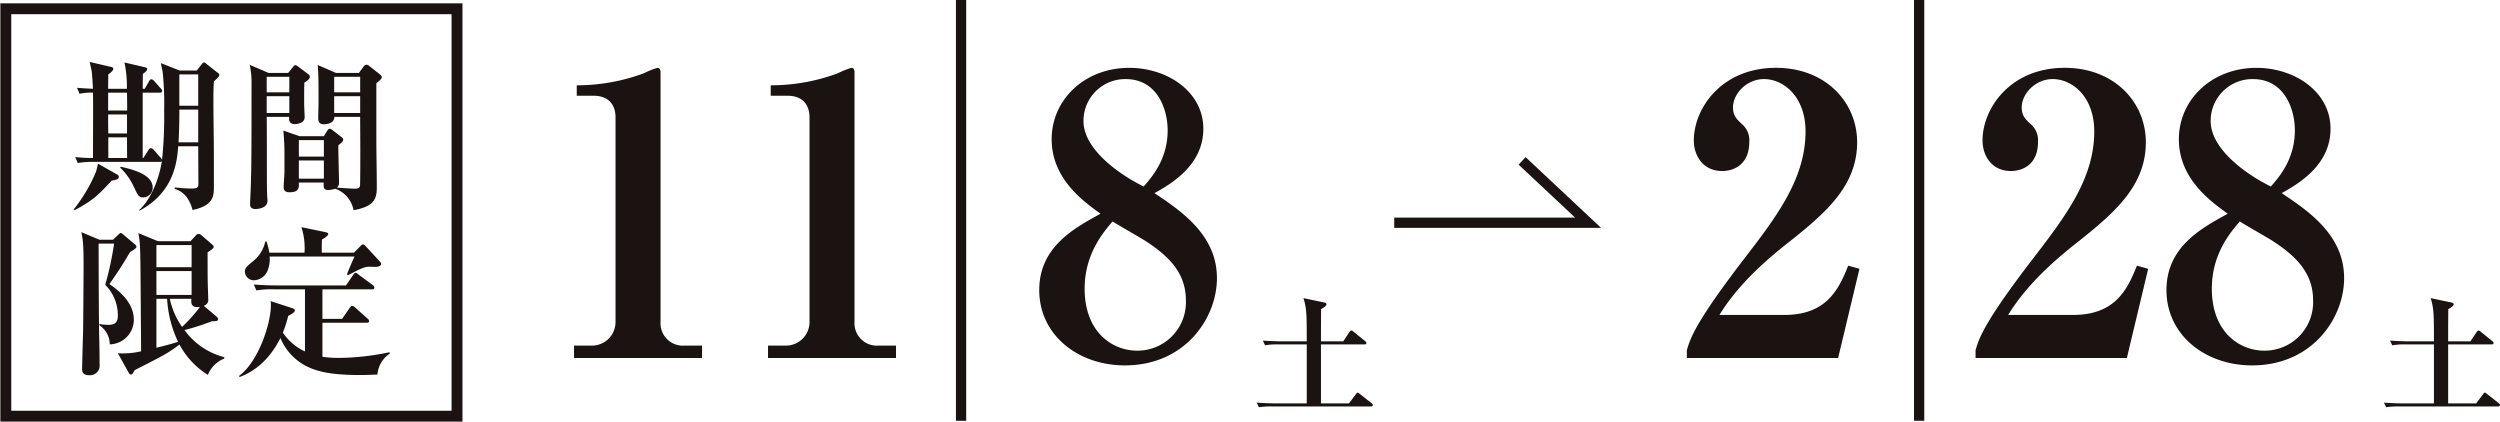
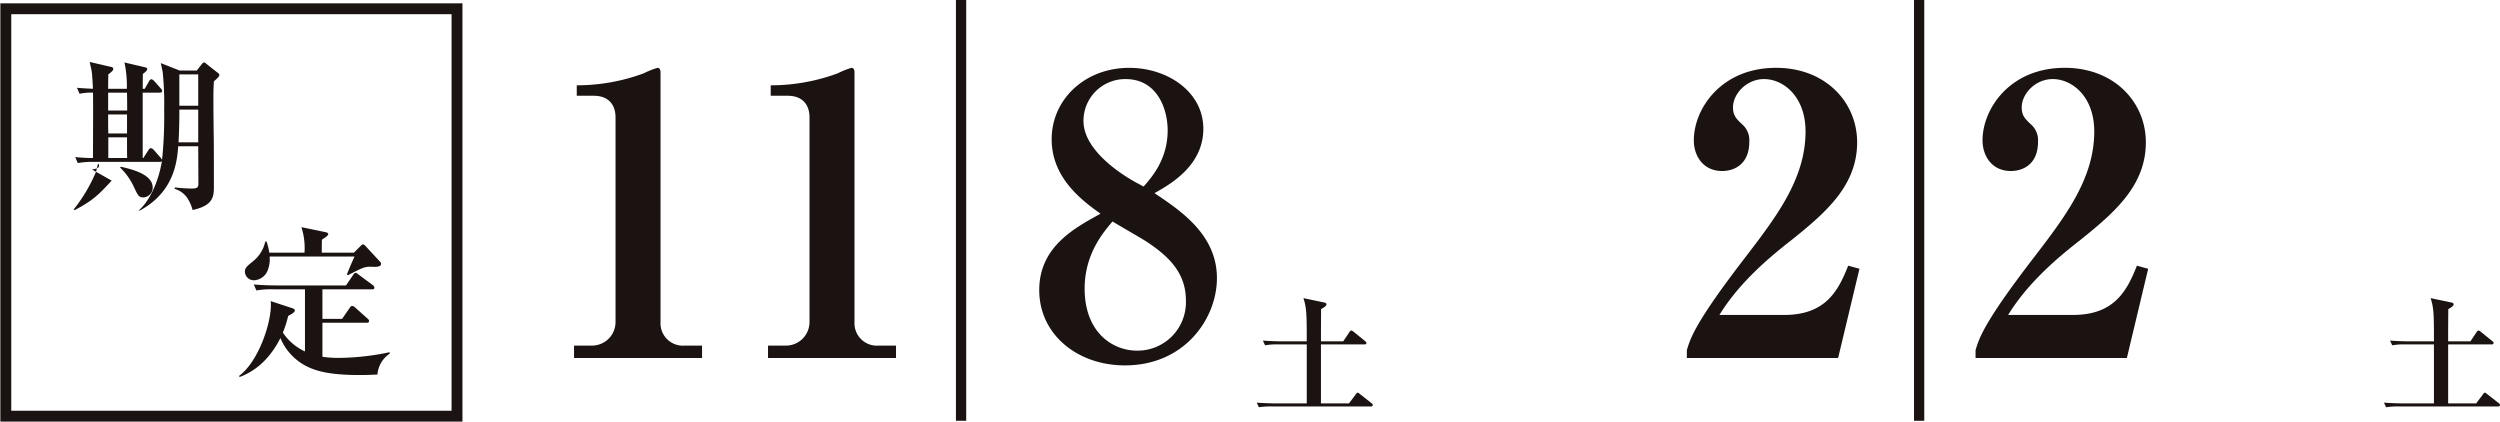
<svg xmlns="http://www.w3.org/2000/svg" width="536" height="90.47" viewBox="0 0 536 90.47">
  <defs>
    <clipPath id="clip-path">
      <rect id="長方形_2908" data-name="長方形 2908" width="536" height="90.47" fill="none" />
    </clipPath>
  </defs>
  <g id="グループ_3232" data-name="グループ 3232" transform="translate(0 0)">
    <g id="グループ_3231" data-name="グループ 3231" transform="translate(0 0)" clip-path="url(#clip-path)">
      <path id="パス_3036" data-name="パス 3036" d="M115.531,75.868v-2.66h3.742a5.059,5.059,0,0,0,5.155-5.075V24.3c0-2.993-1.746-4.659-4.656-4.659h-3.659V17.4A41.345,41.345,0,0,0,130.5,14.82a17.533,17.533,0,0,1,2.908-1.164c.5,0,.667.415.667,1v53.48a4.8,4.8,0,0,0,5.072,5.075h3.828v2.66Z" transform="translate(7.543 0.891)" fill="#1a1311" />
      <path id="パス_3037" data-name="パス 3037" d="M154.571,75.868v-2.66h3.74a5.06,5.06,0,0,0,5.157-5.075V24.3c0-2.993-1.748-4.659-4.656-4.659h-3.662V17.4A41.35,41.35,0,0,0,169.54,14.82a17.629,17.629,0,0,1,2.91-1.164c.5,0,.664.415.664,1v53.48a4.8,4.8,0,0,0,5.075,5.075h3.825v2.66Z" transform="translate(10.092 0.891)" fill="#1a1311" />
      <path id="パス_3038" data-name="パス 3038" d="M227.54,77.449c-10.23,0-18.382-6.654-18.382-16.137,0-9.314,7.568-13.307,13.141-16.385-3.825-2.742-10.478-7.567-10.478-15.966,0-8.487,7.069-15.305,16.636-15.305,8.234,0,15.883,5.155,15.883,13.057,0,7.818-6.9,11.811-10.48,13.807,5.739,3.825,13.393,8.983,13.393,18.213,0,8.652-6.905,18.715-19.713,18.715m.167-61.381a8.944,8.944,0,0,0-9.065,8.983c0,6.406,8.482,11.726,11.643,13.389l1.247.667c1.746-1.994,5.158-5.822,5.158-12.059,0-4.573-2.248-10.979-8.984-10.979m4.324,34.766c-1-.666-5.987-3.494-7.154-4.243-1.993,2.33-5.986,6.988-5.986,14.39,0,9.482,6.071,13.307,11.229,13.307A10.375,10.375,0,0,0,240.6,63.475c0-5.9-3.742-9.483-8.567-12.642" transform="translate(13.656 0.891)" fill="#1a1311" />
      <line id="線_13" data-name="線 13" y1="90.213" transform="translate(206.053 0)" fill="#1a1311" />
      <line id="線_14" data-name="線 14" y1="90.213" transform="translate(206.053 0)" fill="none" stroke="#1a1311" stroke-miterlimit="10" stroke-width="2.201" />
      <path id="パス_3039" data-name="パス 3039" d="M277.4,83.23H256.358a16.774,16.774,0,0,0-2.962.165l-.467-.988c1.673.136,3.623.166,3.925.166h6.8V69.929h-5.979a13.888,13.888,0,0,0-2.962.19l-.467-1.014c1.672.136,3.621.163,3.922.163h5.485c0-5.788-.027-7.13-.712-9.269l4.416.931c.136.027.52.11.52.384,0,.385-.573.713-1.153,1.044,0,1.1-.023,3.127-.023,5.678v1.233h4.77l1.318-1.974c.136-.219.3-.356.438-.356a1.254,1.254,0,0,1,.5.3l2.442,1.975c.163.136.272.248.272.411,0,.275-.247.3-.41.3H266.7V82.574h6.006l1.454-1.948c.192-.245.248-.357.411-.357.138,0,.245.112.493.3l2.47,1.949a.514.514,0,0,1,.273.409c0,.277-.248.3-.411.3" transform="translate(16.514 3.917)" fill="#1a1311" />
      <path id="パス_3040" data-name="パス 3040" d="M339.493,74.2c.749-2.578,1.829-5.987,12.309-19.629,6.9-8.983,13.14-17.133,13.14-27.278,0-7.488-4.742-11.23-8.9-11.23-3.742,0-6.654,3.162-6.654,6.072,0,1.746.749,2.495,1.912,3.577a4.528,4.528,0,0,1,1.58,3.825c0,4.738-3.159,6.237-5.821,6.237-4.076,0-6.07-3.244-6.07-6.571,0-6.736,5.822-15.553,17.63-15.553,10.646,0,17.384,7.4,17.384,15.969,0,9.151-6.488,14.89-13.972,20.877-4.243,3.326-11.062,8.817-15.553,16.136h13.89c8.814,0,11.559-5.074,13.721-10.562l2.413.666-4.574,19.127H339.493Z" transform="translate(22.166 0.891)" fill="#1a1311" />
      <path id="パス_3041" data-name="パス 3041" d="M397.6,74.2c.749-2.578,1.829-5.987,12.309-19.629,6.9-8.983,13.14-17.133,13.14-27.278,0-7.488-4.742-11.23-8.9-11.23-3.742,0-6.654,3.162-6.654,6.072,0,1.746.749,2.495,1.912,3.577a4.528,4.528,0,0,1,1.58,3.825c0,4.738-3.159,6.237-5.821,6.237-4.076,0-6.07-3.244-6.07-6.571,0-6.736,5.822-15.553,17.629-15.553,10.647,0,17.384,7.4,17.384,15.969,0,9.151-6.488,14.89-13.972,20.877-4.243,3.326-11.062,8.817-15.553,16.136h13.89c8.814,0,11.56-5.074,13.722-10.562l2.412.666L430.04,75.867H397.6Z" transform="translate(25.96 0.891)" fill="#1a1311" />
-       <path id="パス_3042" data-name="パス 3042" d="M454.4,77.449c-10.232,0-18.381-6.654-18.381-16.137,0-9.314,7.57-13.307,13.14-16.385-3.824-2.742-10.478-7.567-10.478-15.966,0-8.487,7.067-15.305,16.633-15.305,8.234,0,15.884,5.155,15.884,13.057,0,7.818-6.9,11.811-10.478,13.807,5.739,3.825,13.391,8.983,13.391,18.213,0,8.652-6.9,18.715-19.711,18.715m.165-61.381A8.944,8.944,0,0,0,445.5,25.05c0,6.406,8.482,11.726,11.643,13.389l1.25.667c1.746-1.994,5.156-5.822,5.156-12.059,0-4.573-2.248-10.979-8.984-10.979m4.324,34.766c-1-.666-5.987-3.494-7.151-4.243-2,2.33-5.989,6.988-5.989,14.39,0,9.482,6.074,13.307,11.229,13.307a10.375,10.375,0,0,0,10.48-10.812c0-5.9-3.745-9.483-8.569-12.642" transform="translate(28.468 0.891)" fill="#1a1311" />
      <line id="線_15" data-name="線 15" y1="90.213" transform="translate(411.463 0)" fill="#1a1311" />
      <line id="線_16" data-name="線 16" y1="90.213" transform="translate(411.463 0)" fill="none" stroke="#1a1311" stroke-miterlimit="10" stroke-width="2.201" />
      <path id="パス_3043" data-name="パス 3043" d="M504.261,83.23H483.222a16.792,16.792,0,0,0-2.965.165l-.467-.988c1.675.136,3.621.166,3.922.166h6.8V69.929h-5.979a13.9,13.9,0,0,0-2.964.19l-.467-1.014c1.675.136,3.623.163,3.925.163h5.485c0-5.788-.027-7.13-.712-9.269l4.416.931c.138.027.523.11.523.384,0,.385-.58.713-1.153,1.044,0,1.1-.03,3.127-.03,5.678v1.233h4.776l1.316-1.974c.136-.219.3-.356.441-.356a1.286,1.286,0,0,1,.491.3l2.441,1.975c.166.136.275.248.275.411,0,.275-.245.3-.41.3h-9.329V82.574h6.009l1.454-1.948c.192-.245.245-.357.411-.357.135,0,.247.112.493.3l2.468,1.949a.514.514,0,0,1,.277.409c0,.277-.248.3-.413.3" transform="translate(31.326 3.917)" fill="#1a1311" />
-       <path id="パス_3044" data-name="パス 3044" d="M22.977,37.913c-2.734,2.942-3.979,4.255-7.959,6.334l-.174-.175a34.333,34.333,0,0,0,4.777-8.064c.1-.347.345-1.35.415-1.731l4.224,2.388a.464.464,0,0,1,.241.45c0,.554-.762.658-1.524.8M44.889,16.626c-.105,1.627-.105,2.8-.105,3.979,0,2.667.034,5.3.071,7.927.034,1.522.034,9.034.034,10.833,0,2.286-.451,3.947-4.57,4.847a8.441,8.441,0,0,0-.933-2.25,4.9,4.9,0,0,0-2.908-2.283l.034-.314a32.016,32.016,0,0,0,3.6.244c1.318,0,1.454-.278,1.454-1.143l-.034-7.925H37.238C37,33.69,36.444,40.369,28.9,44.384v-.207c2.147-1.871,4.116-5.953,4.846-10.454a.606.606,0,0,1-.486.173H19.449a19.071,19.071,0,0,0-3.738.243l-.554-1.282a34.106,34.106,0,0,0,3.807.209c0-2.319.068-12.737,0-14.018a11.805,11.805,0,0,0-2.874.243l-.554-1.282c.452.034,1.42.138,3.428.207-.034-.45-.141-3.011-.311-3.944-.036-.244-.347-1.491-.381-1.8l4.637,1.075a.444.444,0,0,1,.415.413c0,.314-.415.694-1.073,1.177,0,.209-.034,2.042-.034,3.081h4.013a23.925,23.925,0,0,0-.518-5.642l4.431,1.039c.173.034.45.138.45.381,0,.312-.413.657-.934,1.039l-.034,3.183h.447l.9-1.59c.07-.138.275-.452.518-.452.176,0,.417.175.694.486L33.5,18.148a.916.916,0,0,1,.311.518c0,.348-.345.382-.554.382H29.625V33.066h.136l1.075-1.661c.068-.138.277-.45.521-.45a.956.956,0,0,1,.622.345L33.467,33a2.109,2.109,0,0,1,.311.45,90.923,90.923,0,0,0,.45-10.694,65.68,65.68,0,0,0-.311-8.065c-.036-.275-.347-1.661-.415-1.973l4.051,1.594h3.667l1-1.282c.207-.244.347-.451.588-.451.138,0,.382.207.623.417l2.147,1.695c.207.138.484.347.484.554,0,.311-.415.728-1.176,1.386M26.267,19.048H22.218V22.89H26.3c0-1.972-.034-2.942-.034-3.841m0,4.673H22.218c0,2.561,0,2.872.034,4.083h4.015Zm0,4.914H22.252v4.431H26.3c-.034-.831-.034-1.177-.034-4.431m3.494,12.876c-.967,0-1.14-.381-2.04-2.284a13.686,13.686,0,0,0-2.942-4.118l.138-.176c2.32.521,6.853,1.593,6.853,4.468a2.094,2.094,0,0,1-2.009,2.11M41.531,22.683H37.482c0,.173.034,3.322-.173,7.026h4.221Zm0-7.548H37.481v6.717h4.049Z" transform="translate(0.969 0.814)" fill="#1a1311" />
-       <path id="パス_3045" data-name="パス 3045" d="M61.966,16.864c-.034,1.177-.034,2.7-.034,4.639,0,.451.105,2.388.105,2.77,0,1.452-2.009,1.488-2.111,1.488-1.386,0-1.247-1.213-1.213-1.559H53.9c.036,1.522.036,9.206.036,11.181,0,3.011,0,4.258.07,5.78,0,.311.068.761.068,1,0,1.729-2.285,1.8-2.563,1.8-1.176,0-1.176-.762-1.176-1.073,0-.588.175-3.843.175-4.569.1-3.7.136-4.846.136-20.907a19.409,19.409,0,0,0-.379-4.36l4.014,1.729h4.224l1.039-1.279c.1-.138.275-.381.484-.381a.891.891,0,0,1,.487.207L62.868,15.1a.615.615,0,0,1,.275.52c0,.346-.275.694-1.177,1.245m-3.217-1.245H53.9v3.322h4.849Zm0,4.154H53.9v3.6h4.849ZM77.405,17V29.257c0,1.524.1,8.272.1,9.622,0,2.391,0,4.467-4.986,5.333a6.057,6.057,0,0,0-3.944-4.605,4.367,4.367,0,0,1-1.522.277c-1,0-.97-.623-.934-1.593h-5.33c.034,1.038.1,2.078-1.975,2.078-.727,0-1.282-.209-1.282-1.109,0-.518.174-2.732.174-3.185V32.719a52,52,0,0,0-.241-5.574l3.494,1.211h5.193l.691-1.107c.1-.173.243-.486.588-.486.243,0,.415.175.656.347l1.873,1.454c.1.1.345.241.345.485,0,.415-.381.727-1.041,1.244-.034,1.247.142,6.819.142,7.928a1.363,1.363,0,0,1-.453,1.143c.554.067,3.29.241,3.949.241.829,0,.934-.346,1-.623.068-.241.068-6.99.068-7.545,0-.518-.034-7.2-.034-7.234H68.406c0,1.593-2.114,1.593-2.284,1.593-1.108,0-1.176-.831-1.176-1.349s.068-2.841.068-3.325c0-5.608-.034-6.057-.176-8.029l3.913,1.695h4.914l1-1.35a.8.8,0,0,1,.625-.415.871.871,0,0,1,.518.209l2.317,1.833c.142.1.453.415.453.588,0,.417-.521.8-1.177,1.35M66.156,29.189H60.791v3.53h5.365Zm0,4.359H60.791v3.913h5.365Zm7.786-17.929H68.368v3.322h5.574Zm0,4.154H68.368v3.6h5.574Z" transform="translate(3.282 0.85)" fill="#1a1311" />
-       <path id="パス_3046" data-name="パス 3046" d="M23.155,48.351,24.3,47.276c.243-.207.345-.379.486-.379a1.28,1.28,0,0,1,.622.379l2.388,2.009c.243.207.379.381.379.554,0,.312-.311.519-1.348,1.143-1.835,3.079-2.285,3.738-4.431,6.887,3.217,2.147,5.226,4.742,5.226,7.582a5.281,5.281,0,0,1-5.158,5.331A4.886,4.886,0,0,0,20.249,66.7v-.278a12.074,12.074,0,0,0,1.938.174c1.316,0,2.009-.485,2.009-1.939a9.284,9.284,0,0,0-2.7-6.645,69.468,69.468,0,0,0,1.9-8.827H20.076c0,8.343.068,16.995.1,18.865.141,6.2.1,6.854.1,6.956a2.069,2.069,0,0,1-2.25,2.388c-1.488,0-1.488-.934-1.488-1.418,0-.07,0-.832.207-8,.037-1.664.105-12.047.105-13.847,0-4.95-.14-5.78-.487-7.407l3.879,1.627ZM47,73.825a6.318,6.318,0,0,0-3.5,3.5,17.2,17.2,0,0,1-6.091-6.507c-2.424,1.833-3.287,2.283-9.622,5.5-.345.659-.487.934-.762.934-.207,0-.347-.1-.554-.485L24.2,72.685c.622.034.865.034,1.142.034a17.323,17.323,0,0,0,3.843-.45c-.141-19.488-.141-20.111-.243-22.4a17.538,17.538,0,0,0-.345-2.942l4.187,1.732H39.77l1.073-1.143c.243-.277.415-.417.658-.417a1.155,1.155,0,0,1,.657.312l2.078,1.8c.311.275.518.45.518.69,0,.311-.727.762-1.315,1.143v.521c0,.345,0,5.225.033,5.953,0,.484.105,2.976.105,3.564a1.275,1.275,0,0,1-.97,1.42l2.736,2.317a.767.767,0,0,1,.345.555c0,.381-.241.45-1.316.45a56.963,56.963,0,0,1-5.885,1.9,15.276,15.276,0,0,0,8.55,5.814ZM32.468,54.235h7.543V49.492H32.468Zm0,5.953h7.543V55.064H32.468Zm0,.832V71.508c1.245-.313,3.253-.8,4.637-1.282a24.959,24.959,0,0,1-2.353-9.206Zm2.872,0a16.334,16.334,0,0,0,2.631,6.021,34.666,34.666,0,0,0,3.841-4.292,2.855,2.855,0,0,1-.588.034c-1.213,0-1.282-.762-1.282-1.279a2.477,2.477,0,0,1,.034-.484Z" transform="translate(1.069 3.05)" fill="#1a1311" />
+       <path id="パス_3044" data-name="パス 3044" d="M22.977,37.913c-2.734,2.942-3.979,4.255-7.959,6.334l-.174-.175a34.333,34.333,0,0,0,4.777-8.064c.1-.347.345-1.35.415-1.731a.464.464,0,0,1,.241.45c0,.554-.762.658-1.524.8M44.889,16.626c-.105,1.627-.105,2.8-.105,3.979,0,2.667.034,5.3.071,7.927.034,1.522.034,9.034.034,10.833,0,2.286-.451,3.947-4.57,4.847a8.441,8.441,0,0,0-.933-2.25,4.9,4.9,0,0,0-2.908-2.283l.034-.314a32.016,32.016,0,0,0,3.6.244c1.318,0,1.454-.278,1.454-1.143l-.034-7.925H37.238C37,33.69,36.444,40.369,28.9,44.384v-.207c2.147-1.871,4.116-5.953,4.846-10.454a.606.606,0,0,1-.486.173H19.449a19.071,19.071,0,0,0-3.738.243l-.554-1.282a34.106,34.106,0,0,0,3.807.209c0-2.319.068-12.737,0-14.018a11.805,11.805,0,0,0-2.874.243l-.554-1.282c.452.034,1.42.138,3.428.207-.034-.45-.141-3.011-.311-3.944-.036-.244-.347-1.491-.381-1.8l4.637,1.075a.444.444,0,0,1,.415.413c0,.314-.415.694-1.073,1.177,0,.209-.034,2.042-.034,3.081h4.013a23.925,23.925,0,0,0-.518-5.642l4.431,1.039c.173.034.45.138.45.381,0,.312-.413.657-.934,1.039l-.034,3.183h.447l.9-1.59c.07-.138.275-.452.518-.452.176,0,.417.175.694.486L33.5,18.148a.916.916,0,0,1,.311.518c0,.348-.345.382-.554.382H29.625V33.066h.136l1.075-1.661c.068-.138.277-.45.521-.45a.956.956,0,0,1,.622.345L33.467,33a2.109,2.109,0,0,1,.311.45,90.923,90.923,0,0,0,.45-10.694,65.68,65.68,0,0,0-.311-8.065c-.036-.275-.347-1.661-.415-1.973l4.051,1.594h3.667l1-1.282c.207-.244.347-.451.588-.451.138,0,.382.207.623.417l2.147,1.695c.207.138.484.347.484.554,0,.311-.415.728-1.176,1.386M26.267,19.048H22.218V22.89H26.3c0-1.972-.034-2.942-.034-3.841m0,4.673H22.218c0,2.561,0,2.872.034,4.083h4.015Zm0,4.914H22.252v4.431H26.3c-.034-.831-.034-1.177-.034-4.431m3.494,12.876c-.967,0-1.14-.381-2.04-2.284a13.686,13.686,0,0,0-2.942-4.118l.138-.176c2.32.521,6.853,1.593,6.853,4.468a2.094,2.094,0,0,1-2.009,2.11M41.531,22.683H37.482c0,.173.034,3.322-.173,7.026h4.221Zm0-7.548H37.481v6.717h4.049Z" transform="translate(0.969 0.814)" fill="#1a1311" />
      <path id="パス_3047" data-name="パス 3047" d="M77.79,77.317c-1.041.037-2.076.105-3.841.105-6.371,0-9.382-.83-11.6-2.007a11.867,11.867,0,0,1-5.367-5.921c-.866,1.664-3.287,6.3-8.719,8.343l-.176-.207c4.051-2.942,6.853-10.975,6.853-15.267a3.135,3.135,0,0,0-.068-.795l4.639,1.522c.311.1.554.209.554.484,0,.417-.658.764-1.42,1.177a22.931,22.931,0,0,1-1.142,3.568,11.425,11.425,0,0,0,4.742,4.048V59.043h-6.68a19.358,19.358,0,0,0-3.737.241l-.555-1.278c1.628.138,3.289.207,4.915.207h14.85L72.6,55.928c.209-.311.345-.415.52-.415.136,0,.173.034.623.379l3.044,2.252a.771.771,0,0,1,.348.518c0,.381-.311.381-.518.381H65.987v6.335h4.222l1.627-2.354c.241-.347.382-.415.518-.415a1.027,1.027,0,0,1,.659.345l2.631,2.353c.207.174.345.312.345.521,0,.379-.311.379-.518.379H65.987v7.3a23.6,23.6,0,0,0,3.566.241,54.033,54.033,0,0,0,10.8-1.211l.1.278a5.9,5.9,0,0,0-2.665,4.5M77.2,54.231c-.175,0-.97-.034-1.143-.034a4.691,4.691,0,0,0-1.9.484c-.45.173-2.32,1.143-2.736,1.35l-.173-.207c.347-.865.9-2.249,1.627-3.807H54.668a6.223,6.223,0,0,1-.314,2.664,3.305,3.305,0,0,1-3.011,2.425,1.9,1.9,0,0,1-1.972-1.8c0-.83.311-1.107,1.661-2.216a7.387,7.387,0,0,0,2.7-4.292h.277a13.719,13.719,0,0,1,.589,2.391h7.548a14.751,14.751,0,0,0-.659-5.471l5.02,1.041c.277.068.727.136.727.45,0,.346-.8.83-1.35,1.177-.036.8-.036,1.938-.036,2.8h6.889l1.42-1.42c.207-.209.345-.345.552-.345.175,0,.347.173.453.275l3.112,3.358c.21.243.278.311.278.521,0,.379-.278.656-1.348.656" transform="translate(3.14 2.984)" fill="#1a1311" />
      <rect id="長方形_2907" data-name="長方形 2907" width="96.739" height="87.346" transform="translate(1.245 1.878)" fill="none" stroke="#1a1311" stroke-miterlimit="10" stroke-width="2.337" />
-       <path id="パス_3048" data-name="パス 3048" d="M280.6,45.646h41.569L308.016,32.379" transform="translate(18.321 2.114)" fill="none" stroke="#1a1311" stroke-miterlimit="10" stroke-width="2.201" />
    </g>
  </g>
</svg>